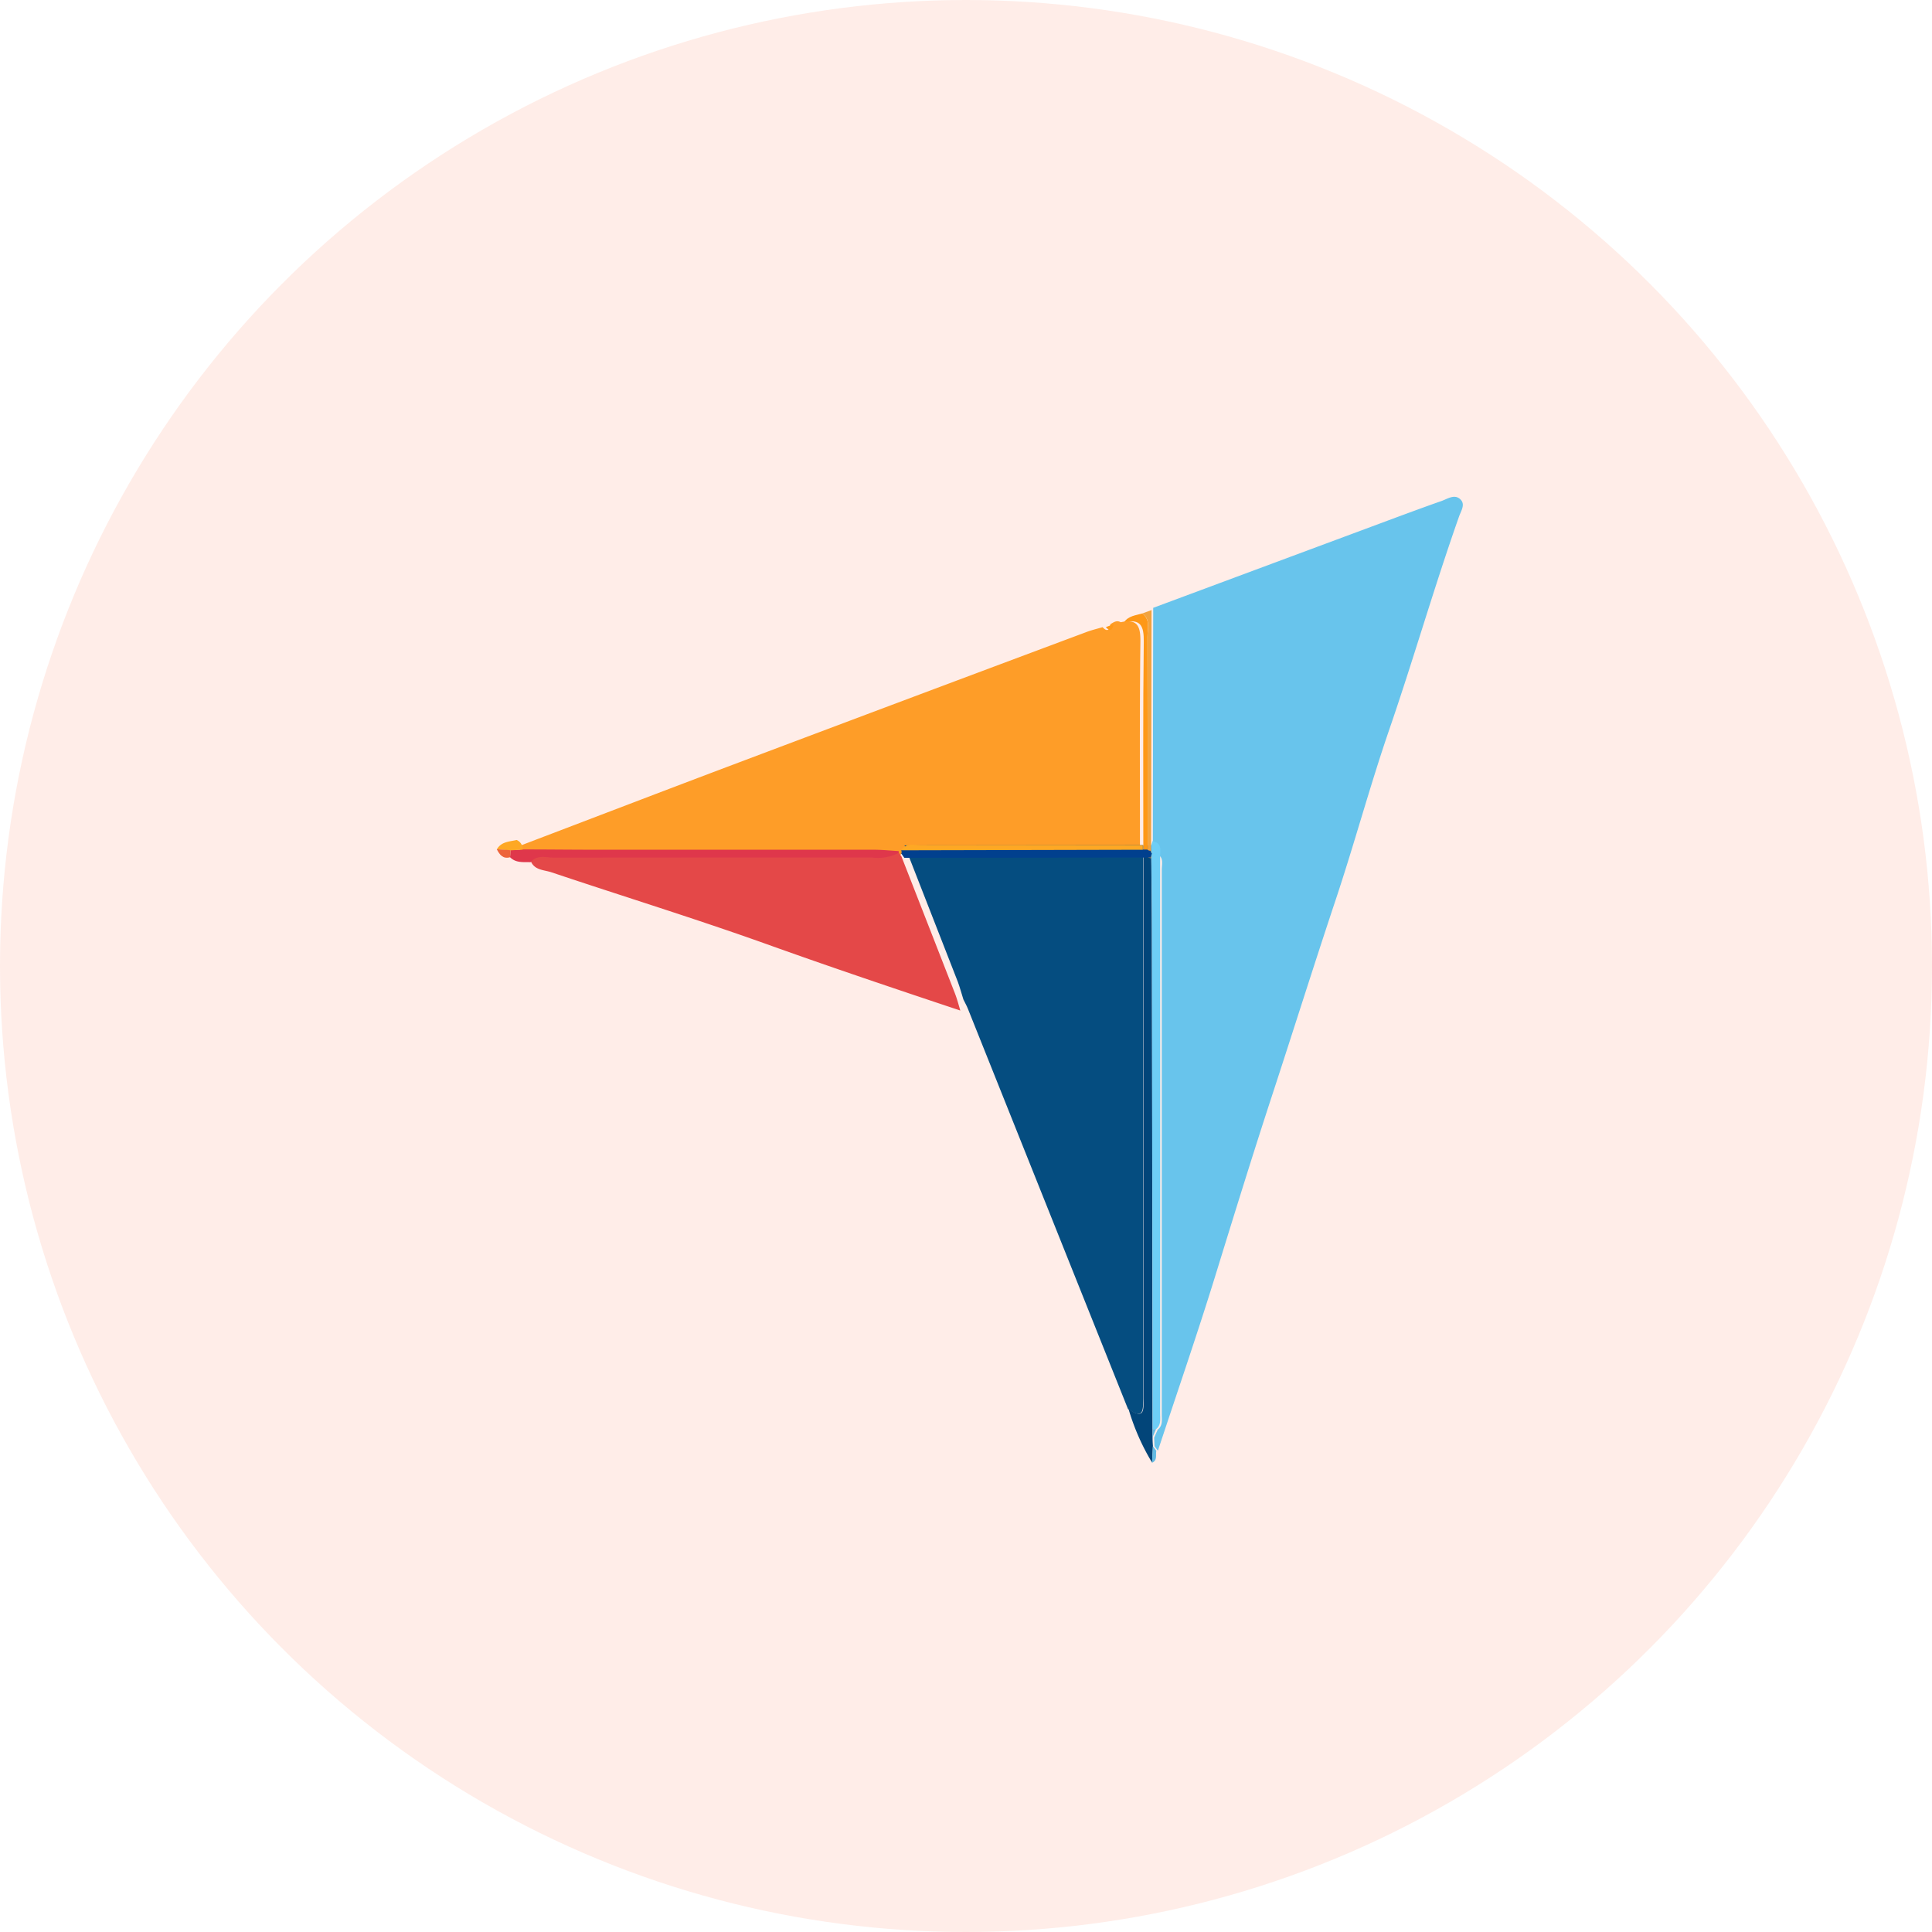
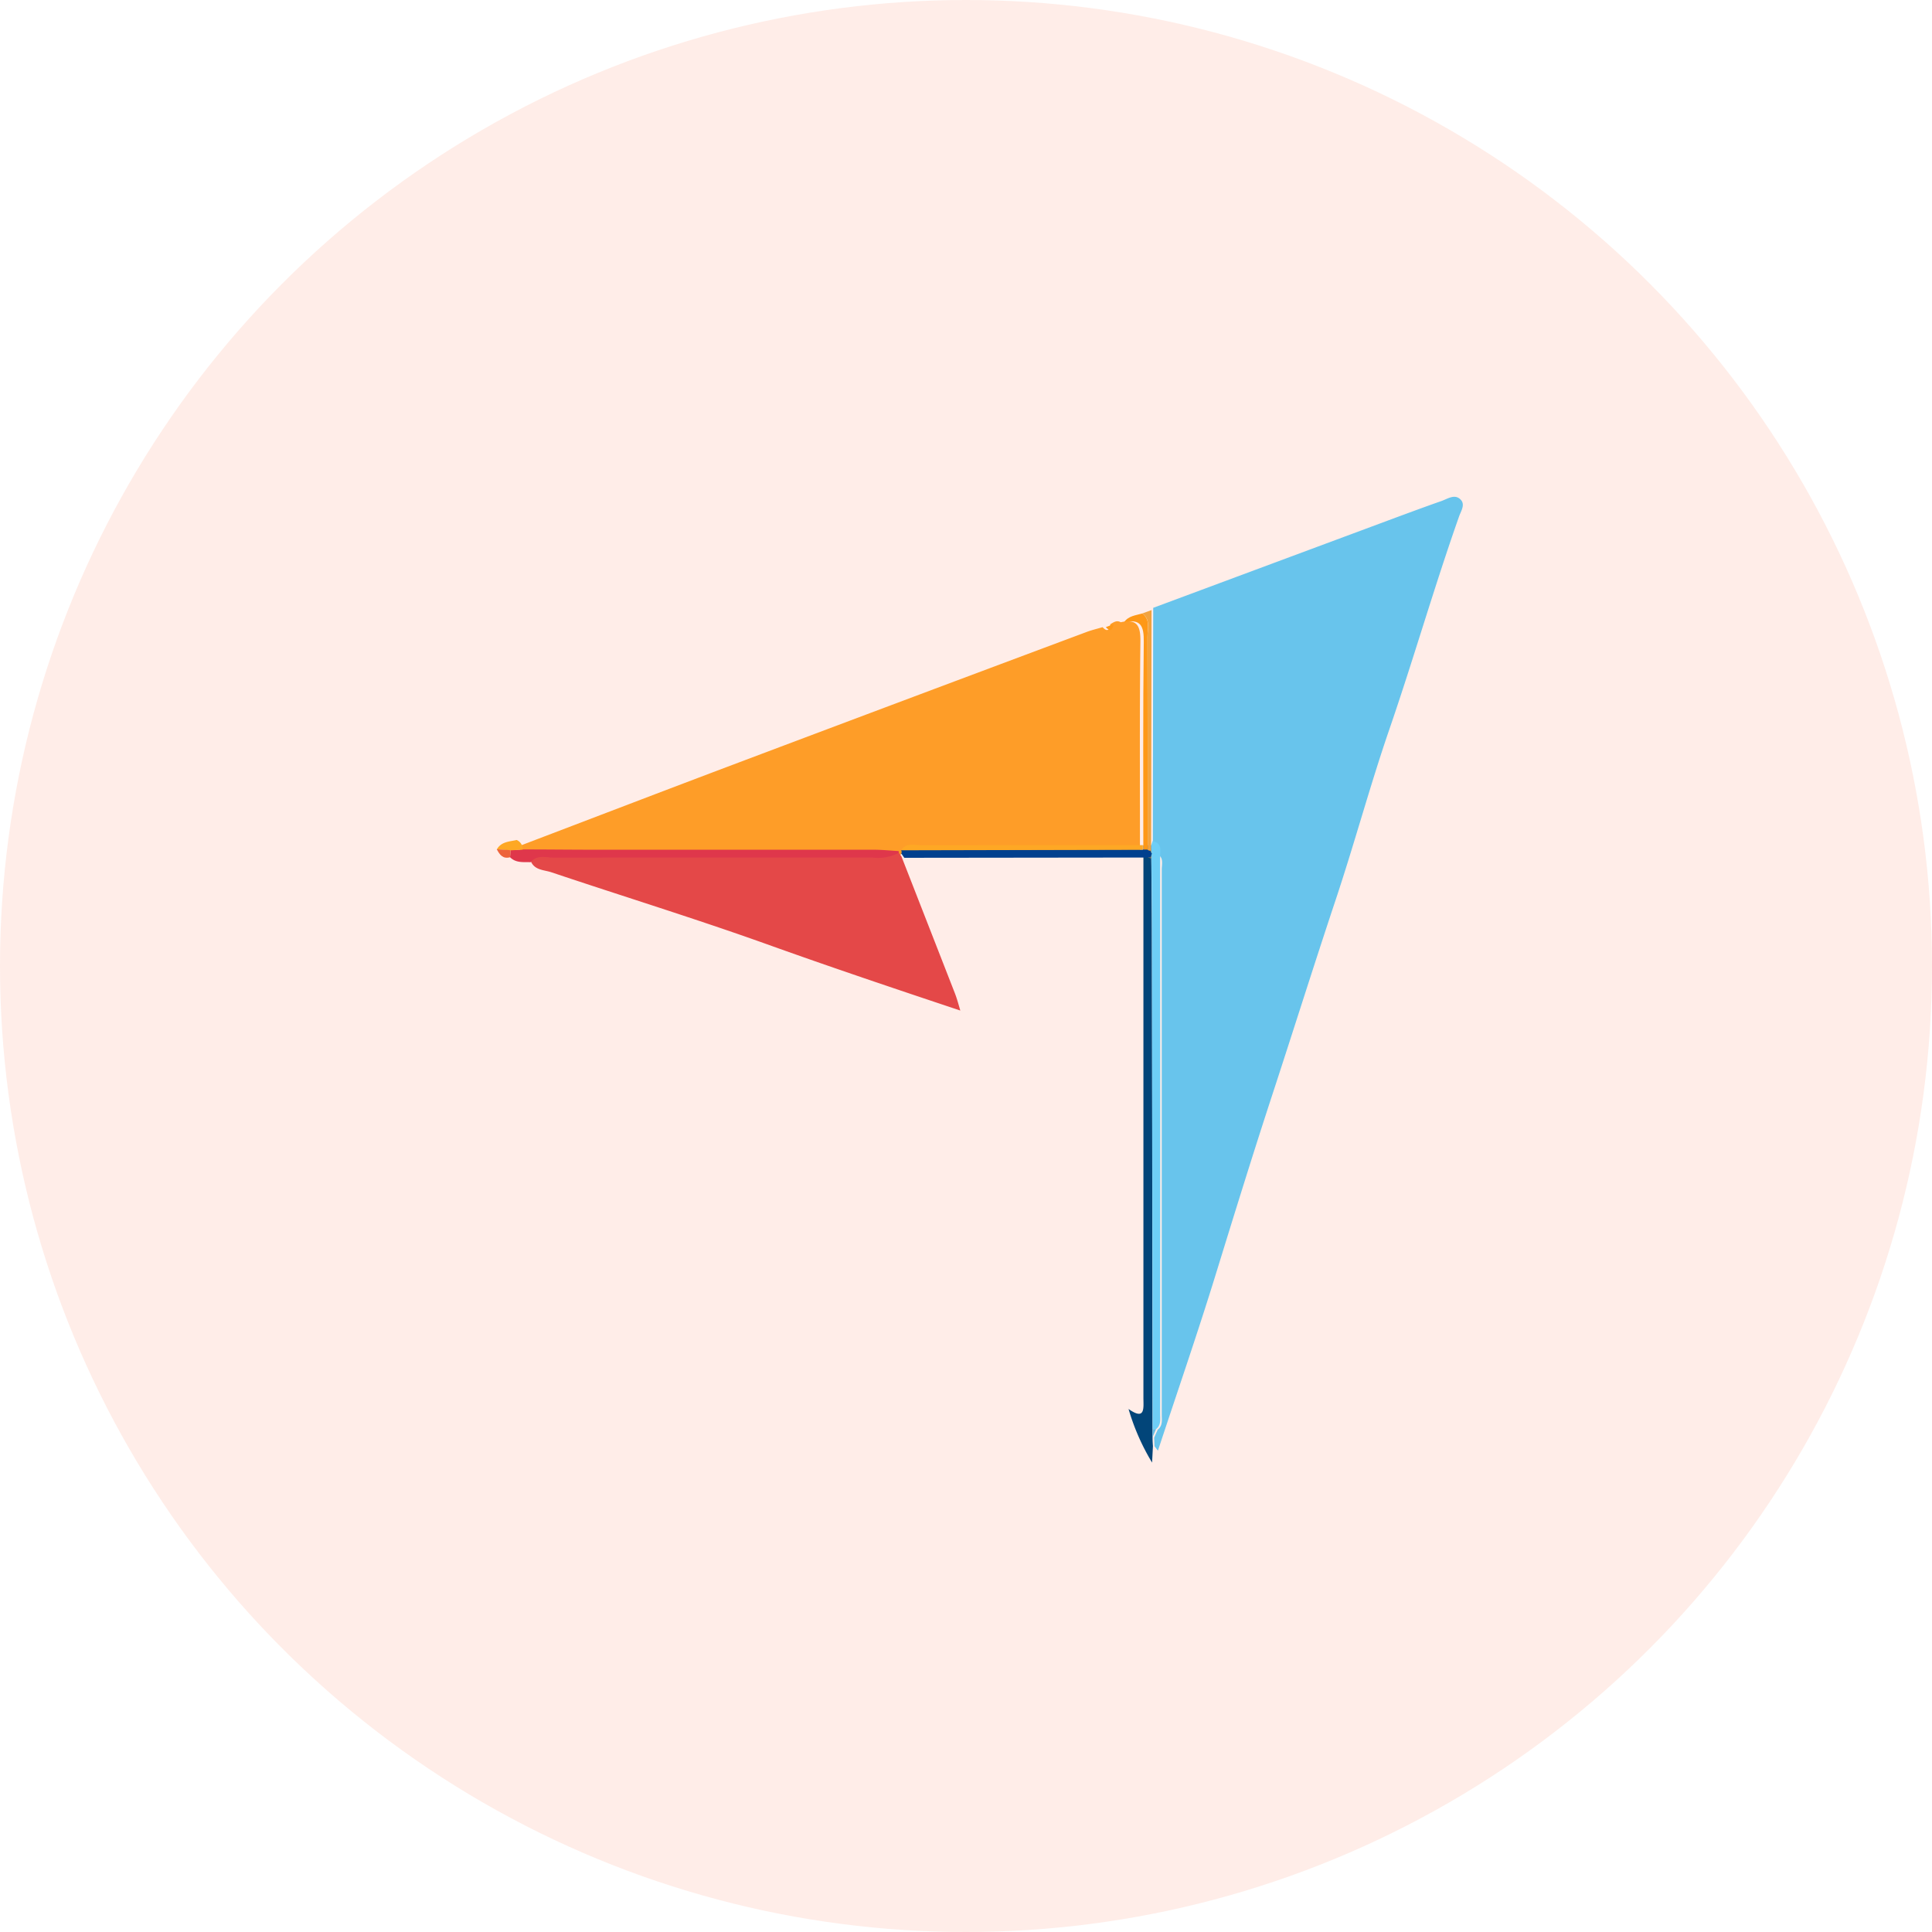
<svg xmlns="http://www.w3.org/2000/svg" width="70" height="70" viewBox="0 0 70 70">
  <g id="Group_171191" data-name="Group 171191" transform="translate(-634 -6560)">
    <g id="Group_164325" data-name="Group 164325" transform="translate(4 227)">
      <circle id="Ellipse_3311" data-name="Ellipse 3311" cx="35" cy="35" r="35" transform="translate(630 6333)" fill="rgba(252,79,25,0.1)" />
    </g>
    <g id="Group_170054" data-name="Group 170054" transform="translate(-561 6089)">
      <g id="Group_170053" data-name="Group 170053" transform="translate(1213 489)">
        <g id="Group_170052" data-name="Group 170052" transform="translate(0)">
          <path id="Path_85582" data-name="Path 85582" d="M348.85,282.829q4.407-1.64,8.815-3.279c.541-.2,1.083-.4,1.628-.591.228-.08.487-.273.7-.047.173.184,0,.42-.067.623-.9,2.551-1.643,5.15-2.524,7.708-.7,2.038-1.262,4.13-1.945,6.178-.777,2.33-1.514,4.675-2.278,7.008-.713,2.176-1.391,4.371-2.067,6.562-.659,2.137-1.391,4.252-2.091,6.376l-.124-.162q-.007-.153-.014-.306l.129-.293c.189-.145.148-.353.148-.546q0-9.872,0-19.744c0-.228.1-.52-.275-.591a.12.12,0,0,1-.049-.089Q348.842,287.232,348.85,282.829Z" transform="translate(-325.067 -278.806)" fill="#68c4ec" />
          <path id="Path_85583" data-name="Path 85583" d="M197.572,316.815c2.7-1.027,5.393-2.062,8.095-3.08q6.277-2.366,12.56-4.713c.187-.07.382-.115.574-.172.182.194.249.089.282-.108.117-.069.23-.155.376-.071.608-.134.72.146.713.708-.031,2.541-.015,5.083-.016,7.625-2.666,0-5.331,0-8,.006-.257,0-.564-.123-.757.181l0,.037c-.3-.017-.6-.048-.9-.048q-5.044-.005-10.088,0c-.875,0-1.751-.007-2.627-.011A.361.361,0,0,0,197.572,316.815Z" transform="translate(-196.853 -304.126)" fill="#fe9d28" />
-           <path id="Path_85584" data-name="Path 85584" d="M297.915,387.434q-2.9-7.248-5.8-14.5c-.046-.115-.108-.225-.163-.337-.068-.212-.124-.428-.2-.635q-.963-2.475-1.933-4.948l8.644-.009q0,2.114,0,4.229,0,7.892,0,15.784C298.454,387.392,298.534,387.871,297.915,387.434Z" transform="translate(-275.046 -354.384)" fill="#054d80" />
          <path id="Path_85585" data-name="Path 85585" d="M214.368,366.125q.967,2.474,1.933,4.948c.081.207.137.423.2.635-2.341-.781-4.679-1.567-7-2.4-2.585-.925-5.211-1.735-7.815-2.609-.267-.09-.619-.069-.753-.416.236-.284.561-.165.847-.166q5.76-.012,11.52-.005a1.615,1.615,0,0,0,.948-.158Z" transform="translate(-199.707 -353.094)" fill="#e44848" />
          <path id="Path_85586" data-name="Path 85586" d="M343.429,387.427c.619.437.539-.042.539-.413q0-7.892,0-15.784,0-2.115,0-4.229h.28c.009,1.007.024,2.014.026,3.021q.015,9.068.025,18.135,0,.151,0,.3t.014.312l-.031.6A8.2,8.2,0,0,1,343.429,387.427Z" transform="translate(-320.54 -354.377)" fill="#024579" />
          <path id="Path_85587" data-name="Path 85587" d="M210.062,365.2a1.614,1.614,0,0,1-.948.158q-5.76,0-11.52.005c-.286,0-.61-.118-.847.166-.261-.009-.535.035-.746-.181q.01-.128.019-.256l.436-.026c.876,0,1.751.011,2.627.011q5.044,0,10.088,0c.3,0,.6.031.9.048A.043.043,0,0,1,210.062,365.2Z" transform="translate(-195.521 -352.29)" fill="#df374b" />
          <path id="Path_85588" data-name="Path 85588" d="M343.064,315.414c0-2.542-.015-5.084.016-7.625.007-.562-.105-.842-.713-.707.158-.233.422-.246.659-.318.3.224.187.552.188.837.009,2.662.006,5.324.007,7.985l-.153,0Z" transform="translate(-319.639 -302.538)" fill="#fe9817" />
          <path id="Path_85589" data-name="Path 85589" d="M346.919,314.908c0-2.662,0-5.324-.007-7.985,0-.285.116-.613-.188-.837l.335-.121q-.008,4.493-.016,8.986A.185.185,0,0,1,346.919,314.908Z" transform="translate(-323.336 -301.86)" fill="#f1a33f" />
          <path id="Path_85590" data-name="Path 85590" d="M193.754,363.1l-.436.026-.5-.034c.159-.285.455-.28.719-.342A.361.361,0,0,1,193.754,363.1Z" transform="translate(-192.817 -350.316)" fill="#fea824" />
          <path id="Path_85591" data-name="Path 85591" d="M192.817,365.014l.5.034-.019.256C193.036,365.376,192.918,365.209,192.817,365.014Z" transform="translate(-192.817 -352.244)" fill="#ed643b" />
-           <path id="Path_85592" data-name="Path 85592" d="M349.044,511.643l.031-.6.124.165C349.169,511.357,349.25,511.551,349.044,511.643Z" transform="translate(-325.304 -476.643)" fill="#63bbe3" />
          <path id="Path_85593" data-name="Path 85593" d="M338.3,309.337c-.032.2-.1.3-.282.108Z" transform="translate(-315.953 -304.722)" fill="#fe9817" />
          <path id="Path_85594" data-name="Path 85594" d="M348.9,387.324q-.012-9.068-.025-18.135c0-1.007-.017-2.014-.026-3.021l.047-.148c.371.073.275.371.275.6q.006,10.074,0,20.148c0,.2.041.409-.148.557Z" transform="translate(-325.137 -353.544)" fill="#6ecef6" />
          <path id="Path_85595" data-name="Path 85595" d="M298.112,365.241l-.047.148h-.28l-8.644.01-.119-.169a.043.043,0,0,0,.01-.073l0-.037,8.757-.02.153,0a.185.185,0,0,0,.124.043A.122.122,0,0,0,298.112,365.241Z" transform="translate(-274.376 -352.319)" fill="#01408e" />
          <path id="Path_85596" data-name="Path 85596" d="M349.158,506.969l.124,0-.129.3Z" transform="translate(-325.397 -473.189)" fill="#63bbe3" />
          <path id="Path_85597" data-name="Path 85597" d="M297.824,364.061l-8.757.02c.192-.3.5-.18.757-.181,2.666-.009,5.331-.006,8-.007Q297.822,363.977,297.824,364.061Z" transform="translate(-274.416 -351.273)" fill="#fea824" />
        </g>
      </g>
    </g>
  </g>
</svg>